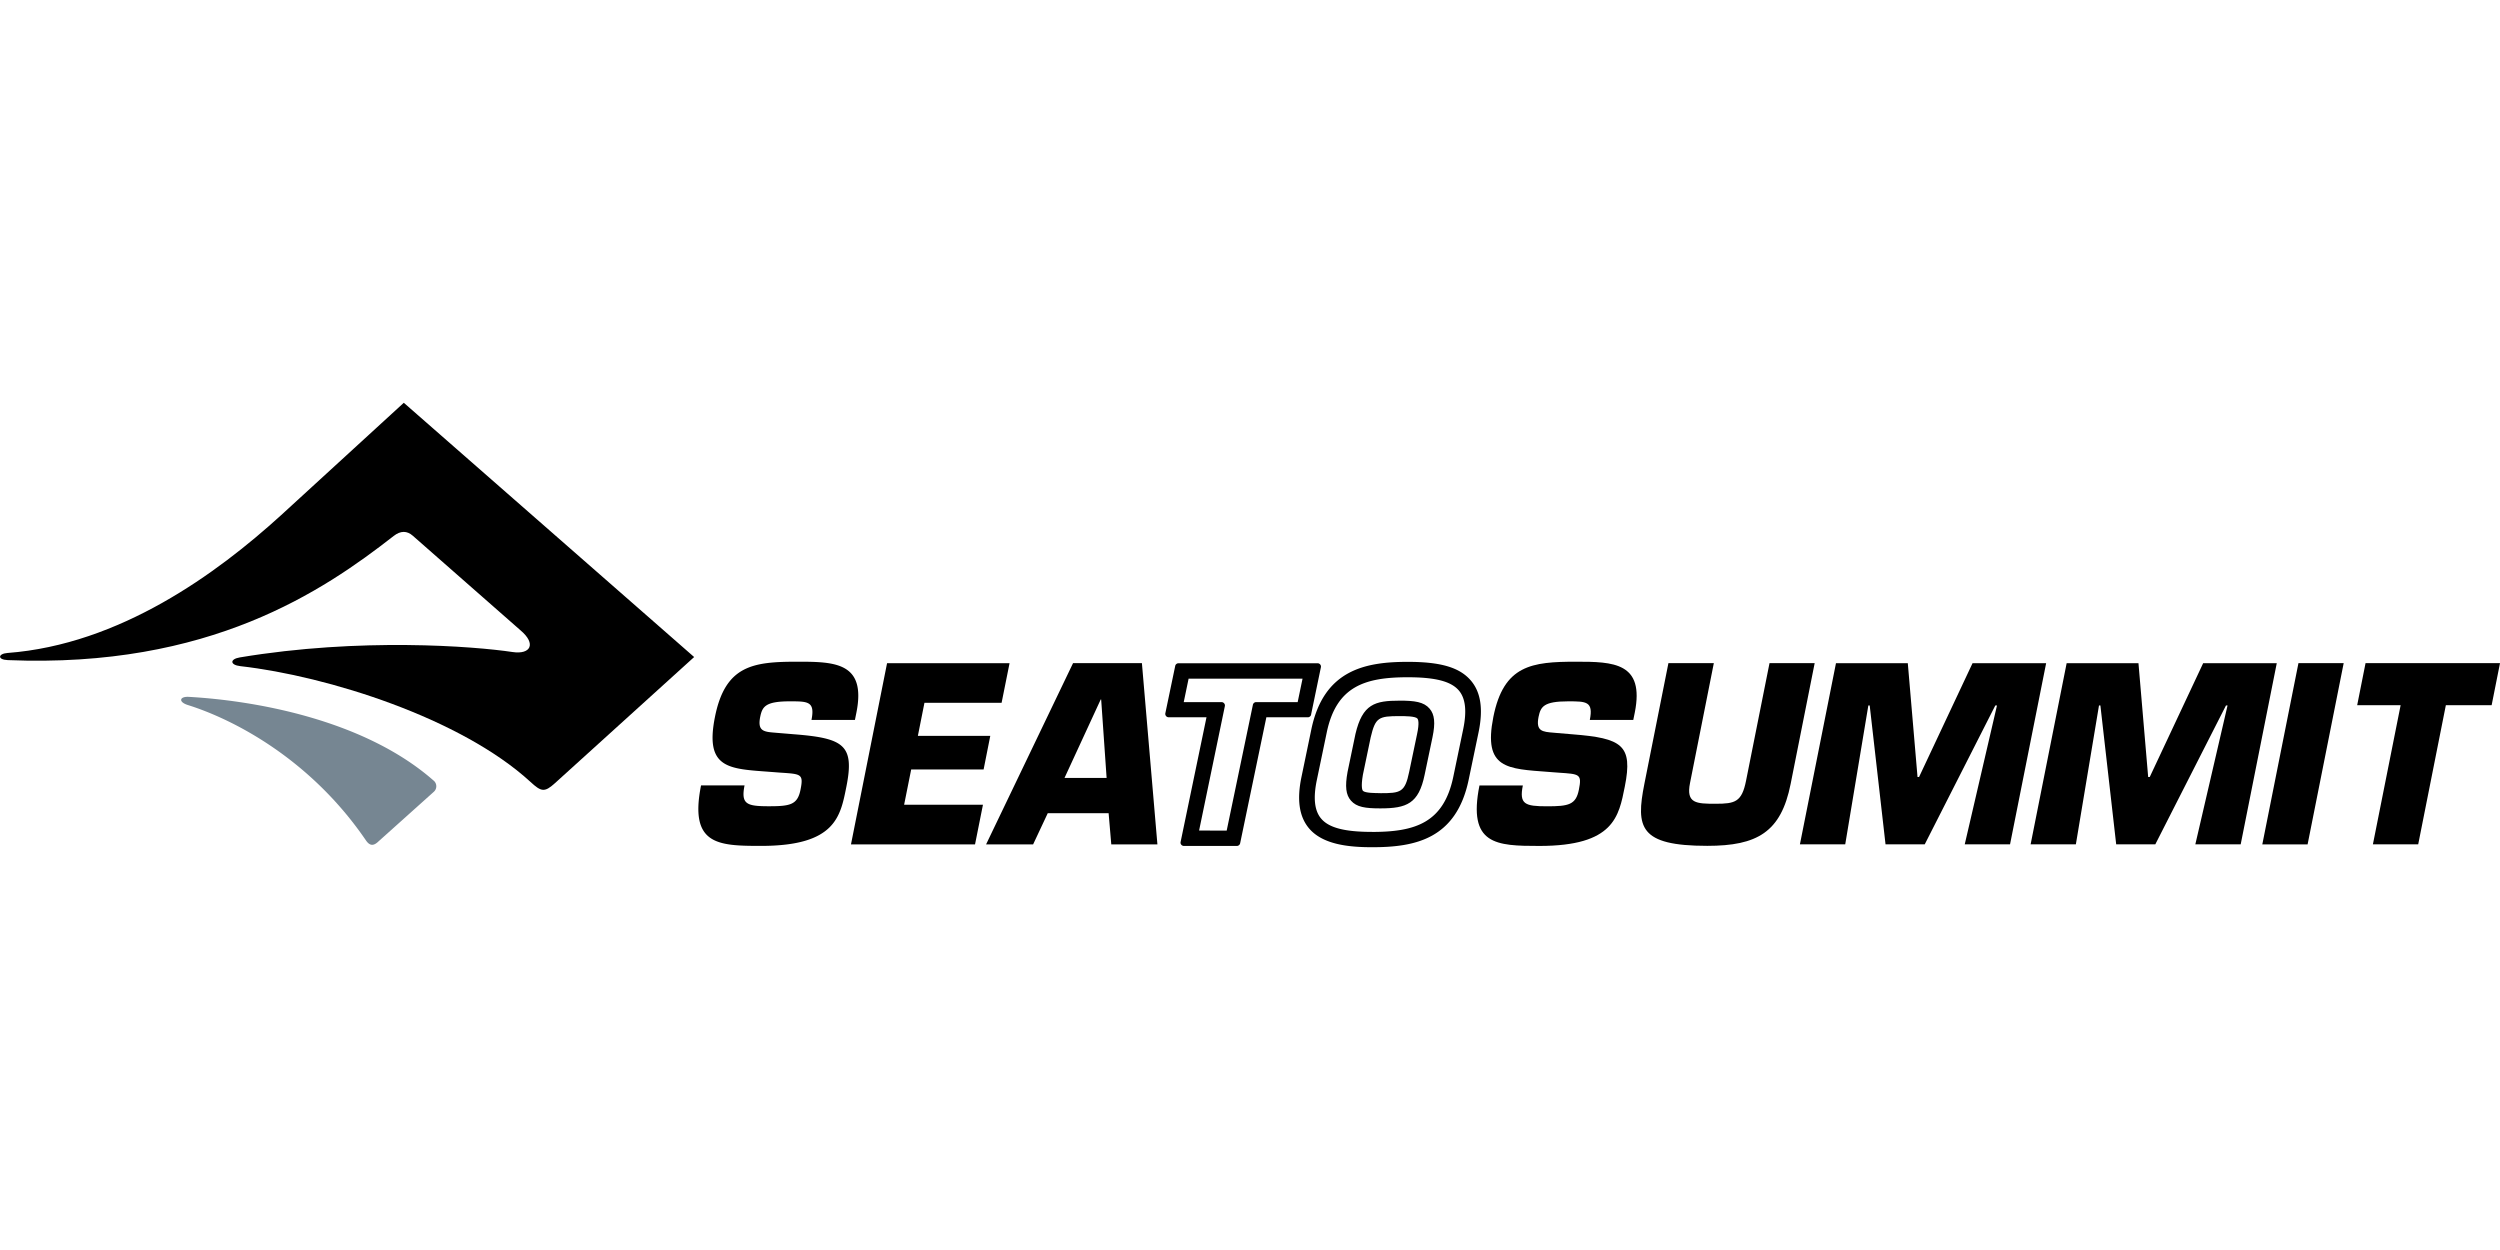
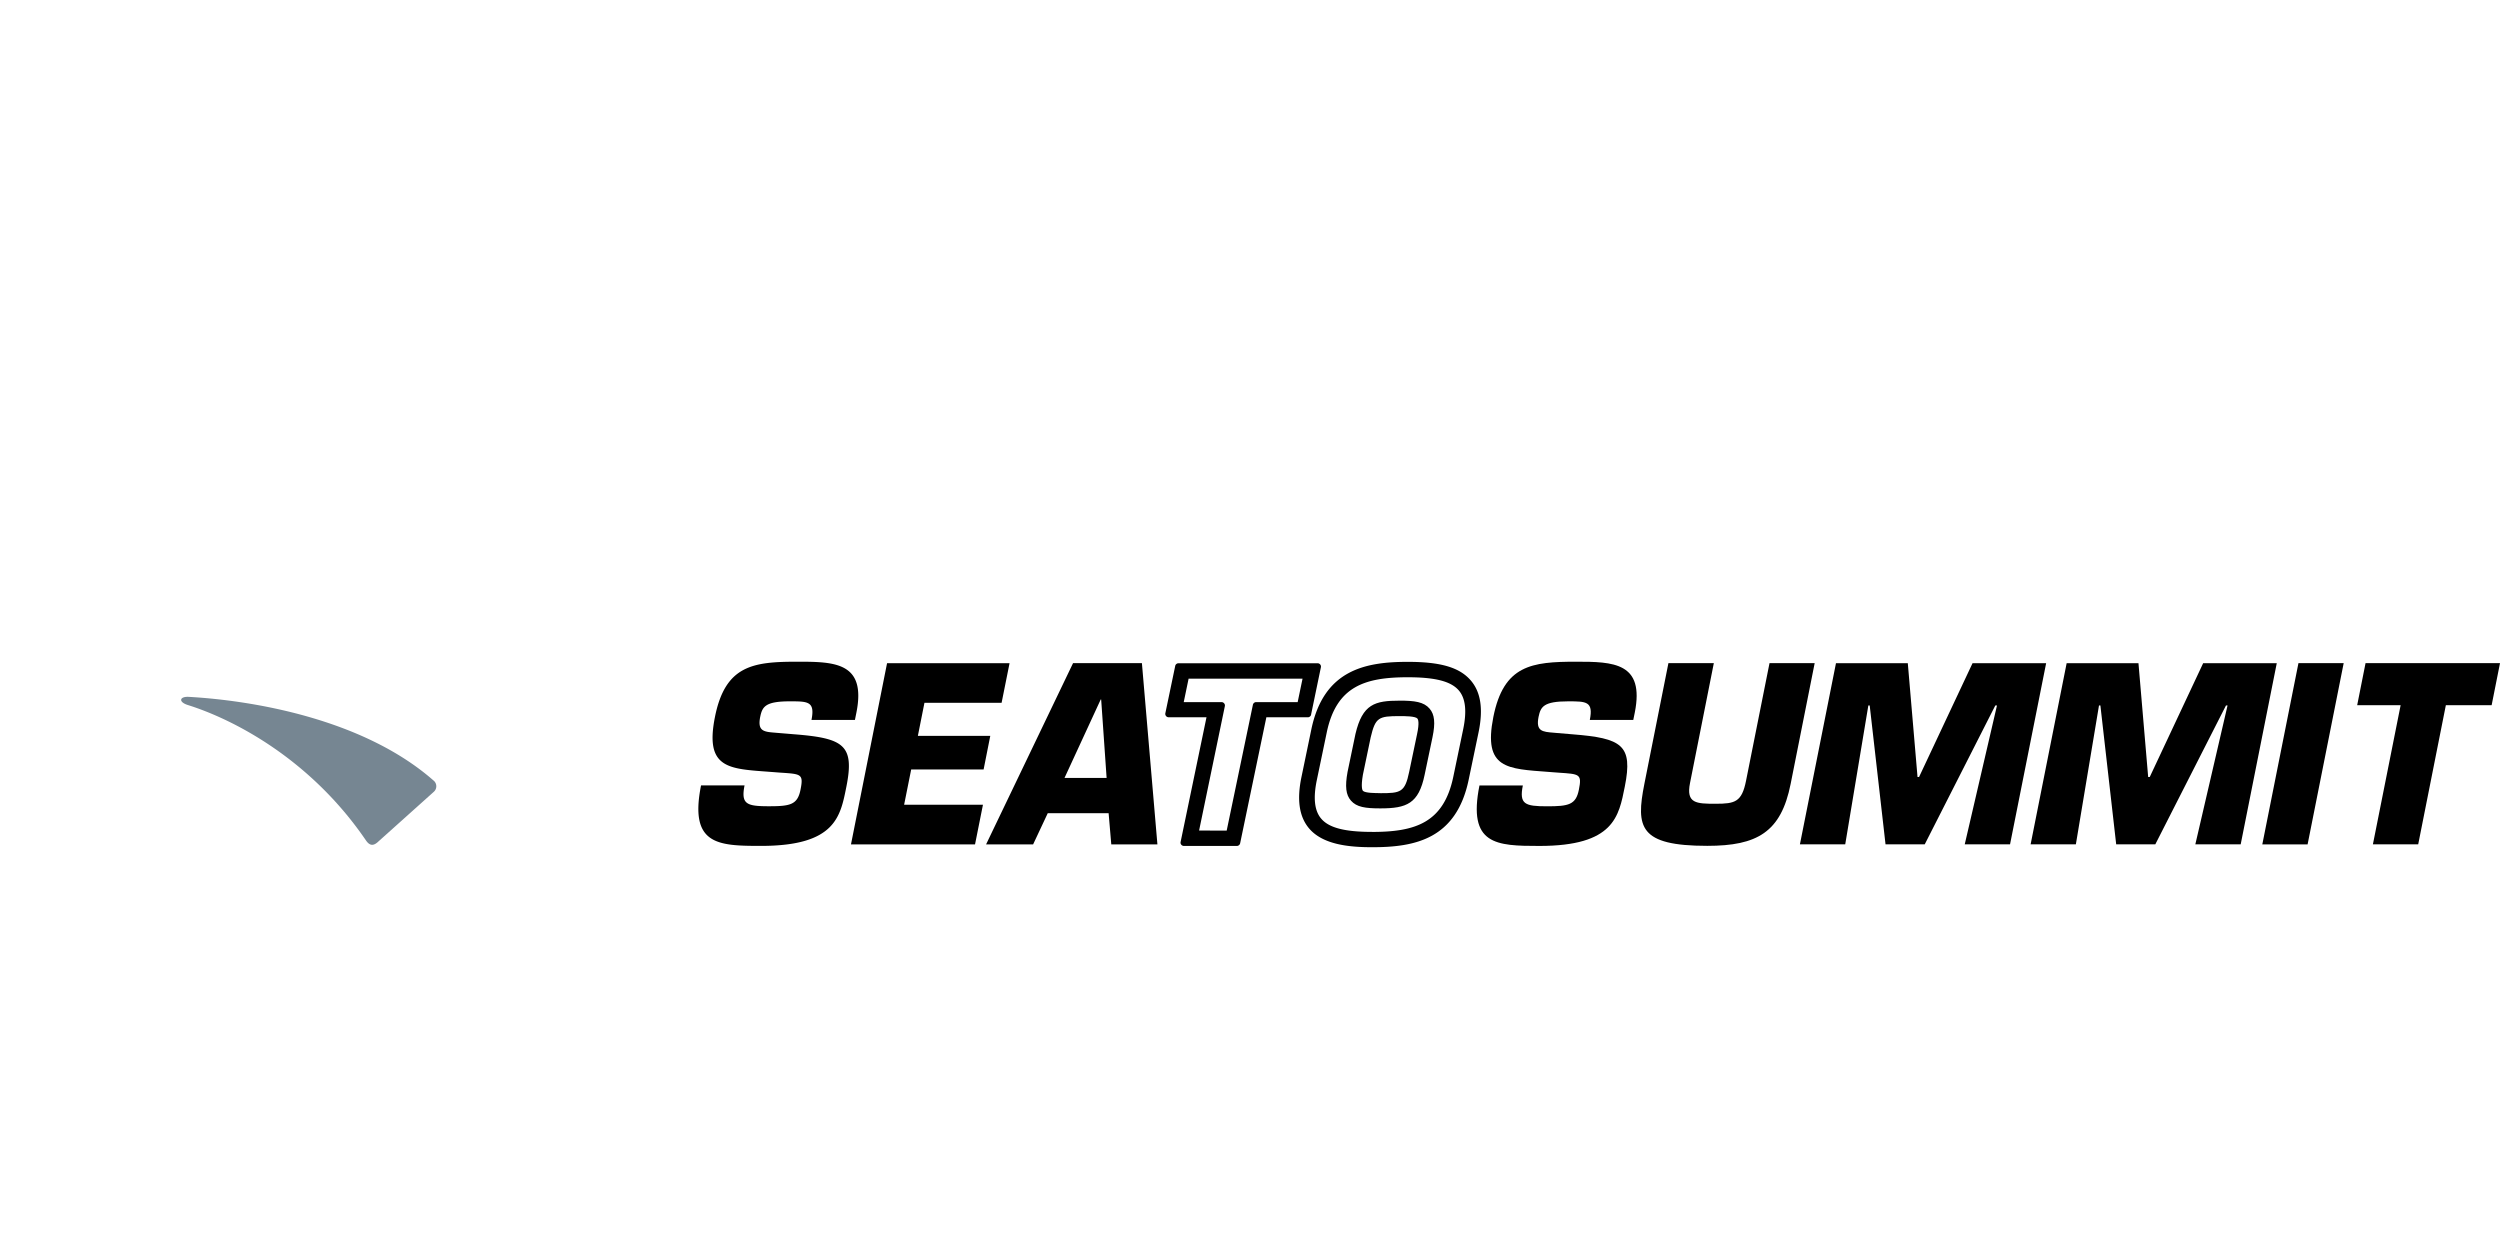
<svg xmlns="http://www.w3.org/2000/svg" fill="none" viewBox="0 0 225 40" width="140" height="70">
  <path fill="#000" d="M69.804 29.696c-1.063-.084-1.645-.13-1.385-1.432.19-.915.463-1.394 2.664-1.394 1.633 0 2.283 0 1.95 1.674h3.91l.135-.672c.898-4.502-1.944-4.569-5.287-4.569-3.996 0-6.517.304-7.447 4.982-.93 4.677 1.273 4.653 4.987 4.933l.88.067c1.89.128 2.12.105 1.837 1.528-.269 1.367-.929 1.498-2.843 1.498-1.998 0-2.532-.175-2.196-1.873h-3.915c-1.066 5.346 1.505 5.442 5.398 5.442 6.722 0 7.146-2.656 7.686-5.346.744-3.74-.254-4.35-4.709-4.7l-1.665-.138ZM83.201 27h6.943l.716-3.565H79.836l-3.248 16.31h11.165l.713-3.57h-7.095L82.007 33h6.518l.6-3.022h-6.517l.593-2.979ZM99.776 36.937l.239 2.807h4.152l-1.395-16.311h-6.197l-7.827 16.311h4.233l1.317-2.807h5.478Zm-.181-3.171h-3.79l3.26-7.064h.04l.49 7.064ZM117.996 28.067l.885-4.264a.302.302 0 0 0-.003-.133.283.283 0 0 0-.062-.119.302.302 0 0 0-.238-.108h-12.504a.302.302 0 0 0-.303.232l-.89 4.266a.303.303 0 0 0 .304.363h3.4l-2.33 11.219a.295.295 0 0 0 0 .132.304.304 0 0 0 .168.201c.041.02.086.03.132.03h4.753a.308.308 0 0 0 .305-.243l2.359-11.336h3.725c.071.001.14-.022.195-.067a.306.306 0 0 0 .11-.175l-.006.002Zm-10.078 10.43 2.319-11.194a.292.292 0 0 0-.063-.25.308.308 0 0 0-.238-.113h-3.4l.438-2.111h10.255l-.439 2.111h-3.728a.303.303 0 0 0-.302.243l-2.359 11.324-2.483-.01ZM132.375 24.997c-1.007-1.177-2.704-1.68-5.68-1.68-3.847 0-7.557.735-8.674 6.075l-.883 4.26c-.438 2.082-.211 3.61.689 4.666 1.276 1.491 3.706 1.682 5.681 1.682 3.847 0 7.561-.733 8.673-6.077l.888-4.256c.434-2.089.208-3.615-.694-4.67Zm-8.867 13.624c-2.473 0-3.893-.364-4.595-1.187-.611-.71-.74-1.86-.392-3.511l.887-4.256c.864-4.142 3.425-4.964 7.287-4.964 2.474 0 3.893.364 4.597 1.185.609.712.736 1.862.392 3.511l-.887 4.26c-.862 4.14-3.425 4.964-7.289 4.964" />
  <path fill="#000" d="M125.97 26.809c-2.226 0-3.345.296-3.98 3.003l-.71 3.41c-.24 1.315-.152 2.064.306 2.585.514.586 1.296.697 2.649.697 2.365 0 3.446-.422 3.982-3.026l.71-3.391c.264-1.268.19-2.035-.263-2.559-.517-.607-1.343-.721-2.694-.721v.002Zm-1.735 8.322c-.415 0-1.387 0-1.576-.21-.047-.059-.19-.328 0-1.436l.703-3.375c.424-1.797.721-1.91 2.601-1.91.46 0 1.417 0 1.607.222.059.072.191.357-.034 1.401l-.71 3.395c-.38 1.854-.783 1.919-2.599 1.919M139.86 29.696c-1.062-.084-1.644-.13-1.389-1.432.19-.915.462-1.394 2.664-1.394 1.63 0 2.283 0 1.948 1.674h3.912l.137-.672c.896-4.502-1.941-4.569-5.284-4.569-3.995 0-6.52.304-7.449 4.982-.928 4.677 1.264 4.653 4.985 4.937l.881.067c1.89.128 2.118.105 1.835 1.527-.267 1.367-.933 1.5-2.854 1.5-1.995 0-2.533-.177-2.191-1.874h-3.904c-1.071 5.346 1.501 5.442 5.392 5.442 6.726 0 7.151-2.656 7.689-5.346.748-3.74-.255-4.35-4.709-4.701l-1.663-.141ZM159.256 23.433l-2.114 10.593c-.38 1.909-.995 2.062-2.73 2.062-1.735 0-2.683-.017-2.31-1.87l2.142-10.785h-4.087l-2.165 10.871c-.774 3.916-.453 5.572 5.663 5.572 4.479 0 6.638-1.22 7.502-5.572l2.163-10.871h-4.064ZM168.151 27.24h.122l1.425 12.502h3.528l6.353-12.502h.15l-2.903 12.502h4.077l3.25-16.307h-6.623l-4.814 10.243h-.139l-.875-10.243h-6.464l-3.246 16.307h4.078l2.081-12.502ZM188.91 27.24h.125l1.422 12.502h3.52l6.362-12.502h.141l-2.9 12.502h4.082l3.247-16.307h-6.623l-4.808 10.243h-.143l-.873-10.243h-6.463l-3.243 16.307h4.072l2.082-12.502ZM210.931 23.433h-4.071l-3.252 16.31h4.076l3.247-16.31ZM220.127 27.215h4.121l.752-3.782h-12.101l-.752 3.782h3.91l-2.496 12.527h4.077l2.489-12.527Z" />
  <path fill="#768692" d="M16.978 26.467c5.617.313 15.655 1.932 22.027 7.519a.663.663 0 0 1 .207.793.665.665 0 0 1-.172.236l-4.981 4.466c-.436.42-.779.414-1.129-.102-5.065-7.417-12.044-10.928-16.02-12.175-.895-.283-.737-.781.068-.737Z" />
-   <path fill="#000" d="M36.342 0 25.306 10.108c-5.788 5.27-14.53 11.647-24.636 12.41-.837.063-.94.602.034.642 18.163.746 28.394-6.232 34.736-11.18.6-.467 1.183-.484 1.712-.013l9.683 8.503c1.473 1.24.902 2.203-.702 1.963-3.448-.52-13.719-1.322-24.545.483-.915.152-.906.68.046.788 7.879.895 19.889 4.7 26.114 10.423.952.874 1.252.964 2.183.12l12.542-11.364L36.342 0Z" />
</svg>